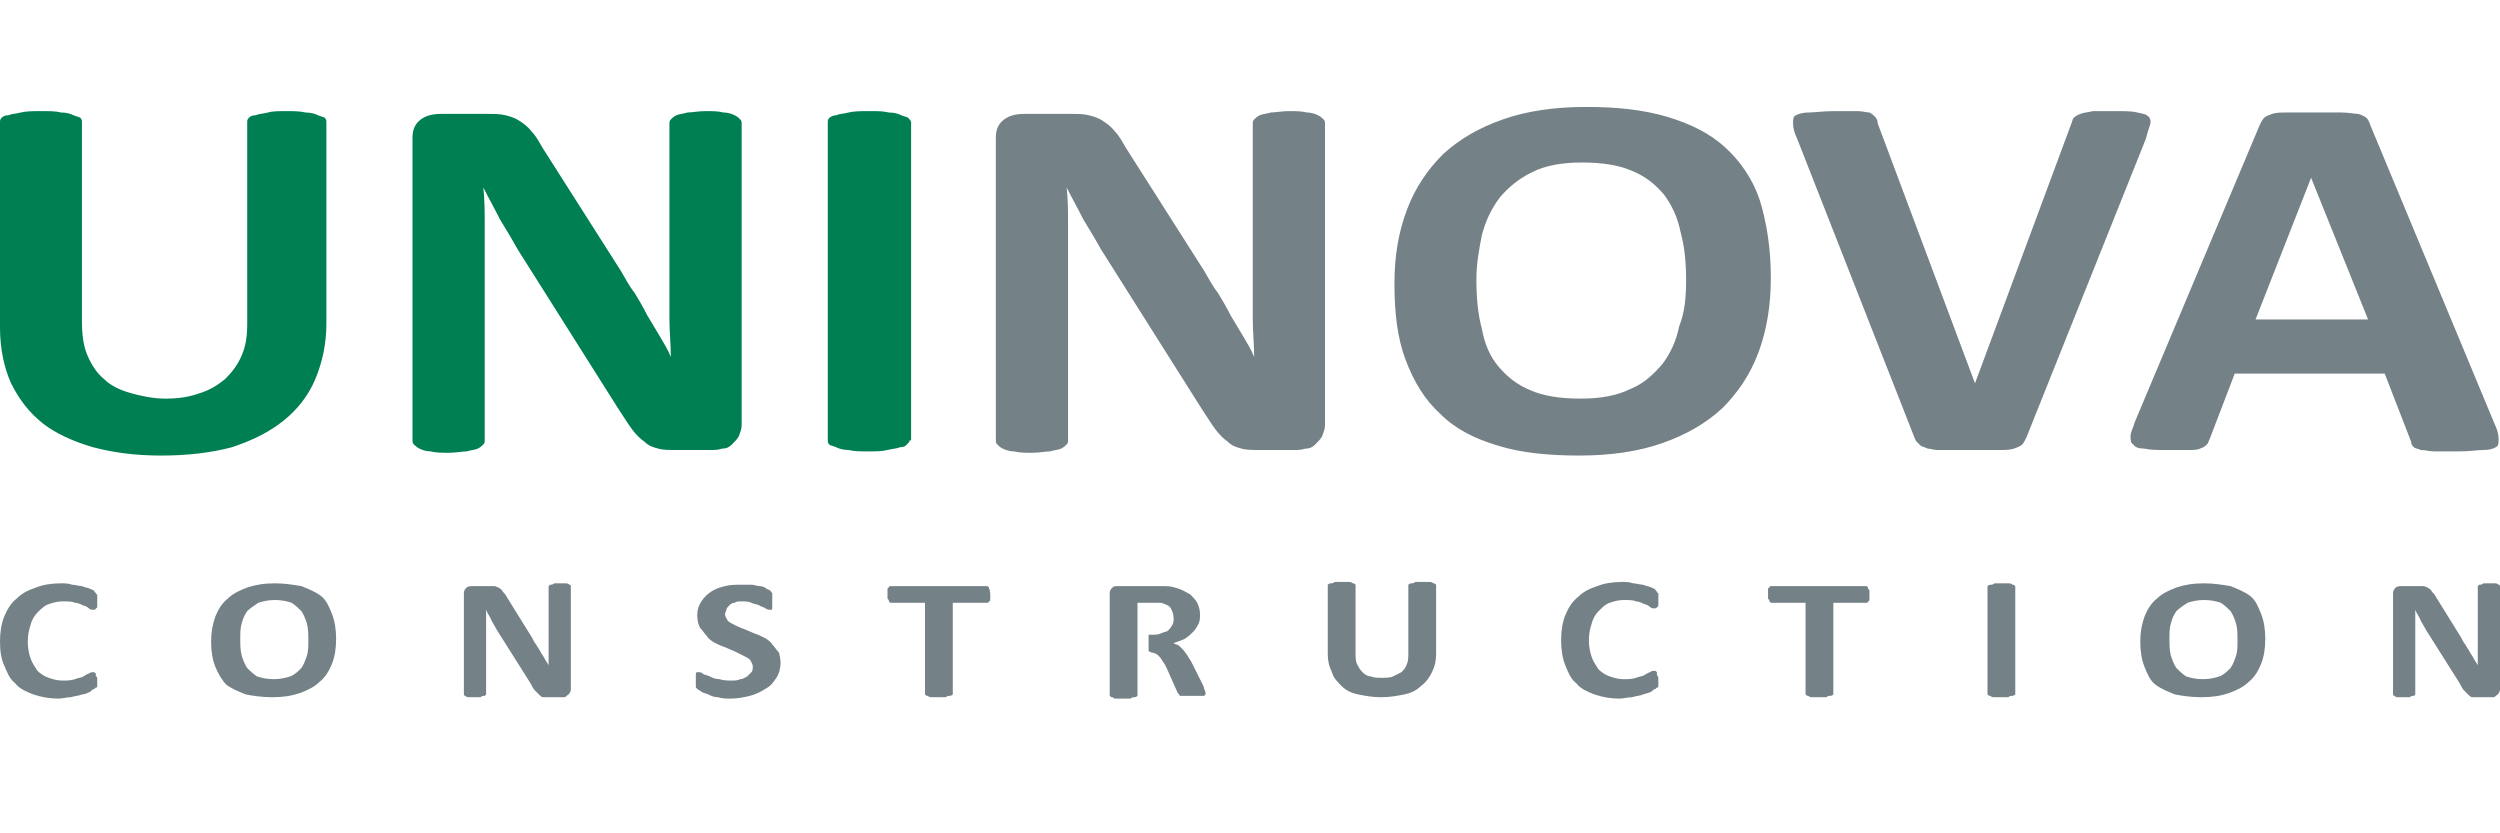
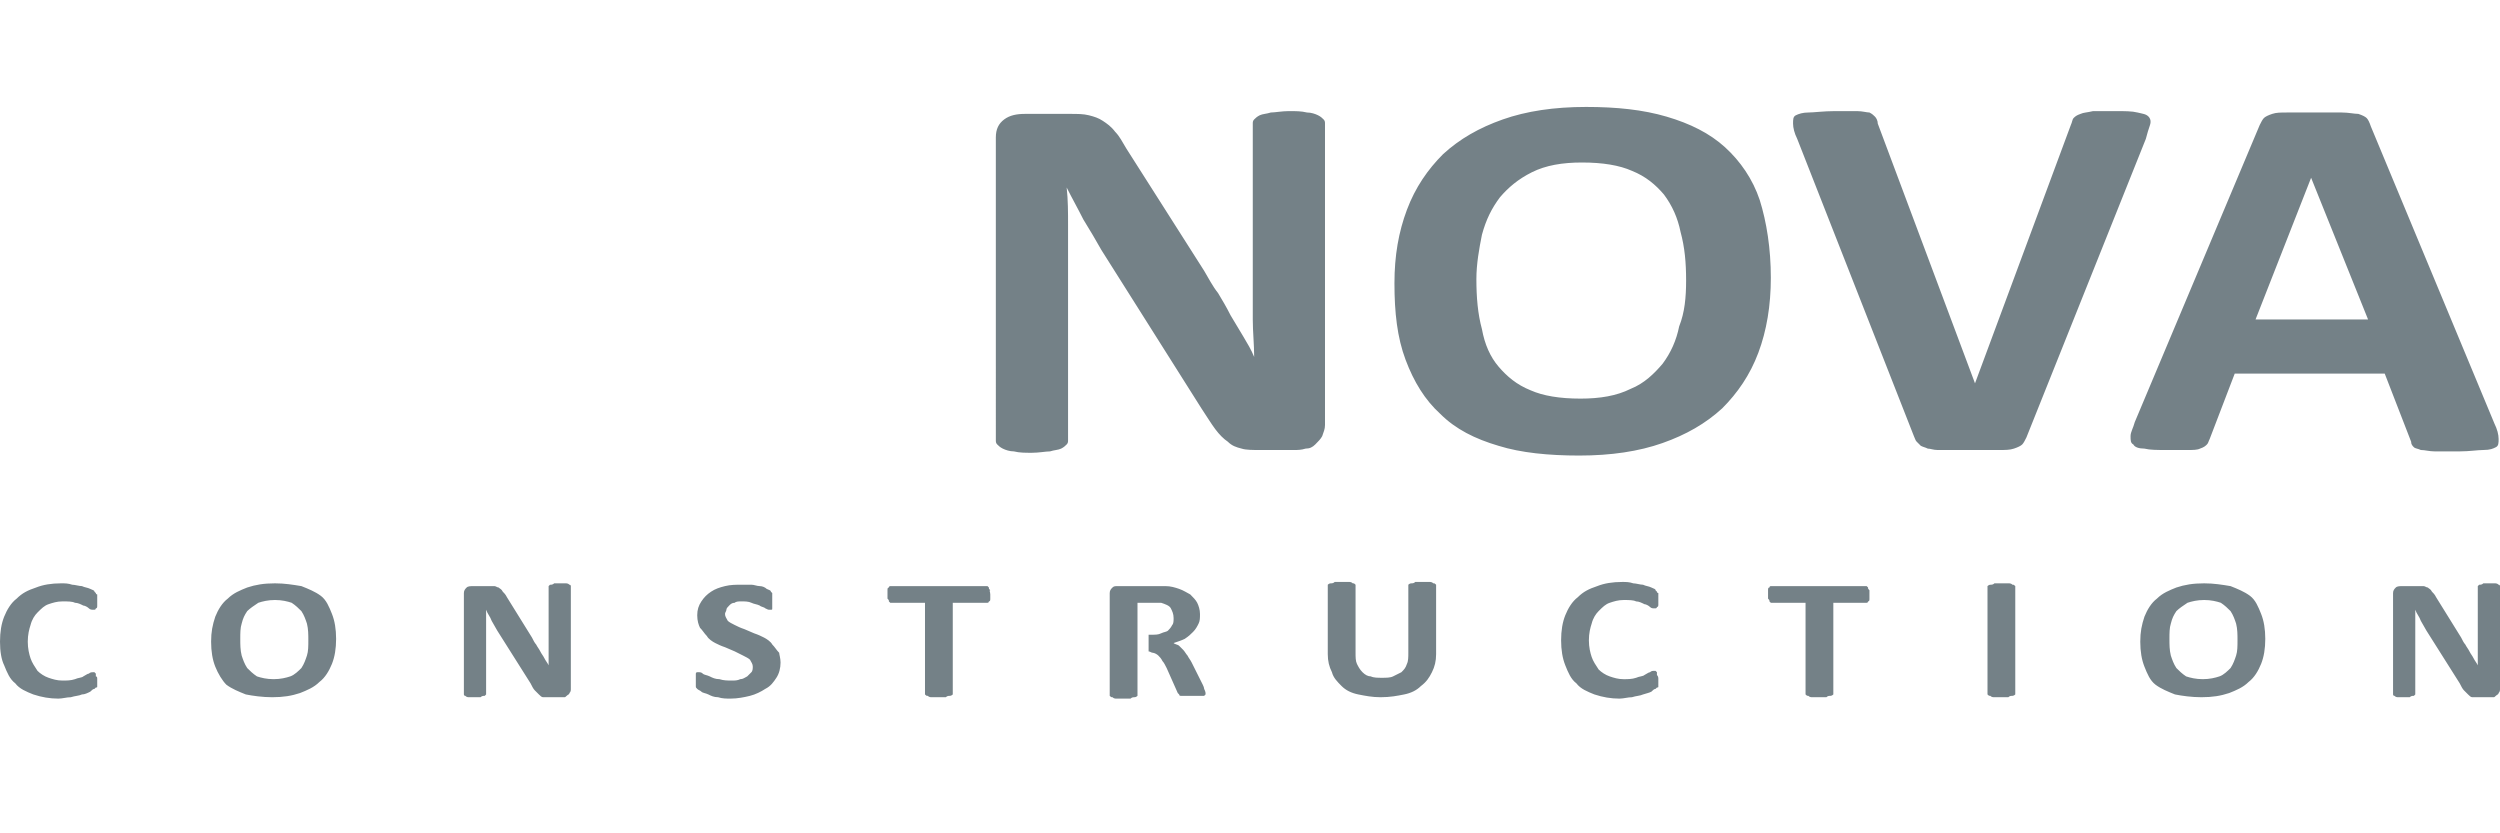
<svg xmlns="http://www.w3.org/2000/svg" version="1.1" id="Слой_2_1_" x="0px" y="0px" viewBox="0 0 180 60" style="enable-background:new 0 0 180 60;" xml:space="preserve">
  <style type="text/css">
	.st0{fill:#007F52;}
	.st1{fill:#748187;}
</style>
  <g id="_2417597971312">
    <g>
-       <path class="st0" d="M65.5,31.7c0,0.1-0.1,0.2-0.2,0.3c-0.1,0.1-0.2,0.2-0.5,0.2c-0.2,0.1-0.5,0.1-0.9,0.2s-0.8,0.1-1.4,0.1    c-0.6,0-1,0-1.4-0.1c-0.4,0-0.7-0.1-0.9-0.2c-0.2-0.1-0.4-0.1-0.5-0.2c-0.1-0.1-0.1-0.2-0.1-0.3V8.8c0-0.1,0-0.2,0.1-0.3    c0.1-0.1,0.3-0.2,0.5-0.2c0.2-0.1,0.5-0.1,0.9-0.2C61.5,8,62,8,62.6,8c0.6,0,1,0,1.4,0.1c0.4,0,0.7,0.1,0.9,0.2    c0.2,0.1,0.4,0.1,0.5,0.2c0.1,0.1,0.2,0.2,0.2,0.3V31.7L65.5,31.7z M53.4,30.6c0,0.3-0.1,0.5-0.2,0.8c-0.1,0.2-0.3,0.4-0.5,0.6    c-0.2,0.2-0.4,0.3-0.7,0.3c-0.3,0.1-0.6,0.1-0.8,0.1h-2.5c-0.5,0-1,0-1.3-0.1c-0.4-0.1-0.7-0.2-1-0.5c-0.3-0.2-0.6-0.5-0.9-0.9    c-0.3-0.4-0.6-0.9-1-1.5L37.3,18c-0.4-0.7-0.8-1.4-1.3-2.2c-0.4-0.8-0.8-1.5-1.2-2.3h0c0.1,0.9,0.1,1.8,0.1,2.7c0,0.9,0,1.8,0,2.8    v12.7c0,0.1,0,0.2-0.1,0.3c-0.1,0.1-0.2,0.2-0.4,0.3c-0.2,0.1-0.5,0.1-0.8,0.2c-0.3,0-0.8,0.1-1.3,0.1c-0.5,0-0.9,0-1.3-0.1    c-0.3,0-0.6-0.1-0.8-0.2c-0.2-0.1-0.3-0.2-0.4-0.3c-0.1-0.1-0.1-0.2-0.1-0.3V9.9c0-0.6,0.2-1,0.6-1.3c0.4-0.3,0.9-0.4,1.5-0.4H35    c0.6,0,1,0,1.4,0.1c0.4,0.1,0.7,0.2,1,0.4c0.3,0.2,0.6,0.4,0.9,0.8c0.3,0.3,0.5,0.7,0.8,1.2l5.6,8.8c0.3,0.5,0.6,1.1,1,1.6    c0.3,0.5,0.6,1,0.9,1.6c0.3,0.5,0.6,1,0.9,1.5c0.3,0.5,0.6,1,0.8,1.5h0c0-0.9-0.1-1.8-0.1-2.7c0-0.9,0-1.9,0-2.7V8.9    c0-0.1,0-0.2,0.1-0.3c0.1-0.1,0.2-0.2,0.4-0.3c0.2-0.1,0.5-0.1,0.8-0.2c0.3,0,0.8-0.1,1.3-0.1c0.5,0,0.9,0,1.3,0.1    c0.3,0,0.6,0.1,0.8,0.2c0.2,0.1,0.3,0.2,0.4,0.3c0.1,0.1,0.1,0.2,0.1,0.3L53.4,30.6L53.4,30.6z M23.5,23.3c0,1.5-0.3,2.8-0.8,4    c-0.5,1.2-1.3,2.2-2.3,3c-1,0.8-2.2,1.4-3.7,1.9c-1.5,0.4-3.2,0.6-5.1,0.6c-1.8,0-3.4-0.2-4.9-0.6c-1.4-0.4-2.7-1-3.6-1.7    c-1-0.8-1.7-1.7-2.3-2.9c-0.5-1.1-0.8-2.5-0.8-4V8.8c0-0.1,0-0.2,0.1-0.3c0.1-0.1,0.2-0.2,0.5-0.2c0.2-0.1,0.5-0.1,0.9-0.2    C1.9,8,2.4,8,3,8c0.6,0,1,0,1.4,0.1c0.4,0,0.7,0.1,0.9,0.2c0.2,0.1,0.4,0.1,0.5,0.2c0.1,0.1,0.1,0.2,0.1,0.3v14.3    c0,1,0.1,1.8,0.4,2.5c0.3,0.7,0.7,1.3,1.2,1.7c0.5,0.5,1.2,0.8,1.9,1c0.7,0.2,1.6,0.4,2.5,0.4c0.9,0,1.7-0.1,2.5-0.4    c0.7-0.2,1.3-0.6,1.8-1c0.5-0.5,0.9-1,1.2-1.7c0.3-0.7,0.4-1.4,0.4-2.3V8.8c0-0.1,0-0.2,0.1-0.3c0.1-0.1,0.2-0.2,0.5-0.2    c0.2-0.1,0.5-0.1,0.9-0.2C19.6,8,20.1,8,20.6,8s1,0,1.4,0.1c0.4,0,0.7,0.1,0.9,0.2c0.2,0.1,0.4,0.1,0.5,0.2    c0.1,0.1,0.1,0.2,0.1,0.3V23.3L23.5,23.3z" />
      <path class="st1" d="M95.4,30.6c0,0.3-0.1,0.5-0.2,0.8c-0.1,0.2-0.3,0.4-0.5,0.6c-0.2,0.2-0.4,0.3-0.7,0.3    c-0.3,0.1-0.6,0.1-0.8,0.1h-2.5c-0.5,0-1,0-1.3-0.1c-0.4-0.1-0.7-0.2-1-0.5c-0.3-0.2-0.6-0.5-0.9-0.9c-0.3-0.4-0.6-0.9-1-1.5    L79.3,18c-0.4-0.7-0.8-1.4-1.3-2.2c-0.4-0.8-0.8-1.5-1.2-2.3h0c0.1,0.9,0.1,1.8,0.1,2.7c0,0.9,0,1.8,0,2.8v12.7    c0,0.1,0,0.2-0.1,0.3c-0.1,0.1-0.2,0.2-0.4,0.3c-0.2,0.1-0.5,0.1-0.8,0.2c-0.3,0-0.8,0.1-1.3,0.1c-0.5,0-0.9,0-1.3-0.1    c-0.3,0-0.6-0.1-0.8-0.2c-0.2-0.1-0.3-0.2-0.4-0.3c-0.1-0.1-0.1-0.2-0.1-0.3V9.9c0-0.6,0.2-1,0.6-1.3c0.4-0.3,0.9-0.4,1.5-0.4H77    c0.6,0,1,0,1.4,0.1c0.4,0.1,0.7,0.2,1,0.4c0.3,0.2,0.6,0.4,0.9,0.8c0.3,0.3,0.5,0.7,0.8,1.2l5.6,8.8c0.3,0.5,0.6,1.1,1,1.6    c0.3,0.5,0.6,1,0.9,1.6c0.3,0.5,0.6,1,0.9,1.5c0.3,0.5,0.6,1,0.8,1.5h0c0-0.9-0.1-1.8-0.1-2.7c0-0.9,0-1.9,0-2.7V8.9    c0-0.1,0-0.2,0.1-0.3c0.1-0.1,0.2-0.2,0.4-0.3c0.2-0.1,0.5-0.1,0.8-0.2c0.3,0,0.8-0.1,1.3-0.1c0.5,0,0.9,0,1.3,0.1    c0.3,0,0.6,0.1,0.8,0.2c0.2,0.1,0.3,0.2,0.4,0.3c0.1,0.1,0.1,0.2,0.1,0.3V30.6L95.4,30.6z M127.5,20c0,2-0.3,3.8-0.9,5.4    c-0.6,1.6-1.5,2.9-2.6,4c-1.2,1.1-2.6,1.9-4.3,2.5c-1.7,0.6-3.7,0.9-6,0.9c-2.2,0-4.2-0.2-5.8-0.7c-1.7-0.5-3.1-1.2-4.2-2.3    c-1.1-1-1.9-2.3-2.5-3.9c-0.6-1.6-0.8-3.4-0.8-5.5c0-2,0.3-3.7,0.9-5.3c0.6-1.6,1.5-2.9,2.6-4c1.2-1.1,2.6-1.9,4.3-2.5    c1.7-0.6,3.7-0.9,6-0.9c2.2,0,4.1,0.2,5.8,0.7c1.7,0.5,3.1,1.2,4.2,2.2c1.1,1,2,2.3,2.5,3.8C127.2,16,127.5,17.9,127.5,20z     M121.4,20.2c0-1.3-0.1-2.4-0.4-3.5c-0.2-1-0.6-1.9-1.2-2.7c-0.6-0.7-1.3-1.3-2.3-1.7c-0.9-0.4-2.1-0.6-3.6-0.6    c-1.4,0-2.6,0.2-3.6,0.7c-1,0.5-1.7,1.1-2.3,1.8c-0.6,0.8-1,1.6-1.3,2.7c-0.2,1-0.4,2.1-0.4,3.2c0,1.3,0.1,2.5,0.4,3.6    c0.2,1.1,0.6,2,1.2,2.7c0.6,0.7,1.3,1.3,2.3,1.7c0.9,0.4,2.1,0.6,3.6,0.6c1.4,0,2.6-0.2,3.6-0.7c1-0.4,1.7-1.1,2.3-1.8    c0.6-0.8,1-1.7,1.2-2.7C121.3,22.5,121.4,21.4,121.4,20.2L121.4,20.2z M145.9,31.5c-0.1,0.2-0.2,0.4-0.3,0.5    c-0.1,0.1-0.3,0.2-0.6,0.3c-0.3,0.1-0.6,0.1-1.1,0.1c-0.5,0-1.1,0-1.8,0c-0.6,0-1.1,0-1.5,0c-0.4,0-0.8,0-1.1,0s-0.5-0.1-0.7-0.1    c-0.2-0.1-0.3-0.1-0.5-0.2c-0.1-0.1-0.2-0.2-0.3-0.3c-0.1-0.1-0.1-0.2-0.2-0.4L129.4,10c-0.2-0.4-0.3-0.8-0.3-1.1    c0-0.3,0-0.5,0.2-0.6c0.2-0.1,0.5-0.2,0.9-0.2c0.4,0,1.1-0.1,1.9-0.1c0.7,0,1.2,0,1.6,0c0.4,0,0.7,0.1,0.9,0.1    c0.2,0.1,0.3,0.2,0.4,0.3c0.1,0.1,0.2,0.3,0.2,0.5l7,18.7h0L149.1,9c0.1-0.2,0.1-0.4,0.2-0.5c0.1-0.1,0.2-0.2,0.5-0.3    c0.2-0.1,0.5-0.1,0.9-0.2c0.4,0,0.9,0,1.6,0c0.7,0,1.2,0,1.6,0.1s0.6,0.1,0.8,0.3c0.1,0.1,0.2,0.3,0.1,0.6c-0.1,0.3-0.2,0.6-0.3,1    L145.9,31.5L145.9,31.5z M179.6,30.5c0.2,0.4,0.3,0.8,0.3,1.1c0,0.3,0,0.5-0.2,0.6c-0.2,0.1-0.4,0.2-0.9,0.2c-0.4,0-1,0.1-1.7,0.1    c-0.7,0-1.3,0-1.8,0c-0.4,0-0.7-0.1-1-0.1c-0.2-0.1-0.4-0.1-0.5-0.2c-0.1-0.1-0.2-0.2-0.2-0.4l-1.9-4.9h-10.8l-1.8,4.7    c-0.1,0.2-0.1,0.3-0.2,0.4c-0.1,0.1-0.2,0.2-0.5,0.3c-0.2,0.1-0.5,0.1-0.9,0.1c-0.4,0-0.9,0-1.5,0c-0.7,0-1.2,0-1.6-0.1    c-0.4,0-0.7-0.1-0.8-0.3c-0.2-0.1-0.2-0.3-0.2-0.6c0-0.3,0.2-0.6,0.3-1L162.7,9c0.1-0.2,0.2-0.4,0.3-0.5c0.1-0.1,0.3-0.2,0.6-0.3    c0.3-0.1,0.6-0.1,1.1-0.1c0.5,0,1.1,0,1.8,0c0.9,0,1.6,0,2.1,0c0.5,0,0.9,0.1,1.2,0.1c0.3,0.1,0.5,0.2,0.6,0.3    c0.1,0.1,0.2,0.3,0.3,0.6L179.6,30.5L179.6,30.5z M166.4,12.8L166.4,12.8L162.4,23h8.1L166.4,12.8z" />
    </g>
    <path class="st1" d="M180,49.6c0,0.1,0,0.2-0.1,0.3c0,0.1-0.1,0.1-0.2,0.2c-0.1,0.1-0.1,0.1-0.2,0.1c-0.1,0-0.2,0-0.3,0h-0.8   c-0.2,0-0.3,0-0.4,0c-0.1,0-0.2-0.1-0.3-0.2c-0.1-0.1-0.2-0.2-0.3-0.3c-0.1-0.1-0.2-0.3-0.3-0.5l-2.4-3.8c-0.1-0.2-0.3-0.5-0.4-0.7   c-0.1-0.3-0.3-0.5-0.4-0.8h0c0,0.3,0,0.6,0,0.9c0,0.3,0,0.6,0,0.9v4.2c0,0,0,0.1,0,0.1c0,0-0.1,0.1-0.1,0.1c-0.1,0-0.2,0-0.3,0.1   c-0.1,0-0.3,0-0.4,0c-0.2,0-0.3,0-0.4,0c-0.1,0-0.2,0-0.3-0.1c-0.1,0-0.1-0.1-0.1-0.1c0,0,0-0.1,0-0.1v-7.2c0-0.2,0.1-0.3,0.2-0.4   c0.1-0.1,0.3-0.1,0.5-0.1h1c0.2,0,0.3,0,0.5,0c0.1,0,0.2,0.1,0.3,0.1c0.1,0.1,0.2,0.1,0.3,0.3c0.1,0.1,0.2,0.2,0.3,0.4l1.8,2.9   c0.1,0.2,0.2,0.4,0.3,0.5c0.1,0.2,0.2,0.3,0.3,0.5c0.1,0.2,0.2,0.3,0.3,0.5c0.1,0.2,0.2,0.3,0.3,0.5h0c0-0.3,0-0.6,0-0.9   c0-0.3,0-0.6,0-0.9v-3.8c0,0,0-0.1,0-0.1c0,0,0.1-0.1,0.1-0.1c0.1,0,0.2,0,0.3-0.1c0.1,0,0.3,0,0.4,0c0.2,0,0.3,0,0.4,0   c0.1,0,0.2,0,0.3,0.1c0.1,0,0.1,0.1,0.1,0.1c0,0,0,0.1,0,0.1L180,49.6L180,49.6z M161.1,46.1c0-0.4,0-0.8-0.1-1.2   c-0.1-0.3-0.2-0.6-0.4-0.9c-0.2-0.2-0.4-0.4-0.7-0.6c-0.3-0.1-0.7-0.2-1.2-0.2c-0.5,0-0.9,0.1-1.2,0.2c-0.3,0.2-0.6,0.4-0.8,0.6   c-0.2,0.3-0.3,0.5-0.4,0.9c-0.1,0.3-0.1,0.7-0.1,1.1c0,0.4,0,0.8,0.1,1.2c0.1,0.3,0.2,0.6,0.4,0.9c0.2,0.2,0.4,0.4,0.7,0.6   c0.3,0.1,0.7,0.2,1.2,0.2c0.5,0,0.9-0.1,1.2-0.2c0.3-0.1,0.6-0.4,0.8-0.6c0.2-0.3,0.3-0.6,0.4-0.9   C161.1,46.9,161.1,46.5,161.1,46.1L161.1,46.1z M163.1,46c0,0.7-0.1,1.3-0.3,1.8c-0.2,0.5-0.5,1-0.9,1.3c-0.4,0.4-0.9,0.6-1.4,0.8   c-0.6,0.2-1.2,0.3-2,0.3c-0.7,0-1.4-0.1-1.9-0.2c-0.5-0.2-1-0.4-1.4-0.7c-0.4-0.3-0.6-0.8-0.8-1.3c-0.2-0.5-0.3-1.1-0.3-1.8   c0-0.7,0.1-1.2,0.3-1.8c0.2-0.5,0.5-1,0.9-1.3c0.4-0.4,0.9-0.6,1.4-0.8c0.6-0.2,1.2-0.3,2-0.3c0.7,0,1.3,0.1,1.9,0.2   c0.5,0.2,1,0.4,1.4,0.7c0.4,0.3,0.6,0.8,0.8,1.3C163,44.7,163.1,45.3,163.1,46L163.1,46z M145.1,49.9c0,0,0,0.1,0,0.1   c0,0-0.1,0.1-0.2,0.1c-0.1,0-0.2,0-0.3,0.1c-0.1,0-0.3,0-0.5,0c-0.2,0-0.3,0-0.5,0c-0.1,0-0.2,0-0.3-0.1c-0.1,0-0.1,0-0.2-0.1   c0,0,0-0.1,0-0.1v-7.6c0,0,0-0.1,0-0.1c0,0,0.1-0.1,0.2-0.1c0.1,0,0.2,0,0.3-0.1c0.1,0,0.3,0,0.5,0c0.2,0,0.3,0,0.5,0   c0.1,0,0.2,0,0.3,0.1c0.1,0,0.1,0,0.2,0.1c0,0,0,0.1,0,0.1V49.9z M134.6,42.8c0,0.1,0,0.2,0,0.3c0,0.1,0,0.2-0.1,0.2   c0,0.1-0.1,0.1-0.1,0.1c0,0-0.1,0-0.1,0H132v6.5c0,0,0,0.1,0,0.1c0,0-0.1,0.1-0.2,0.1c-0.1,0-0.2,0-0.3,0.1c-0.1,0-0.3,0-0.5,0   c-0.2,0-0.3,0-0.5,0c-0.1,0-0.2,0-0.3-0.1c-0.1,0-0.1,0-0.2-0.1c0,0,0-0.1,0-0.1v-6.5h-2.4c0,0-0.1,0-0.1,0c0,0-0.1-0.1-0.1-0.1   c0-0.1,0-0.1-0.1-0.2c0-0.1,0-0.2,0-0.3c0-0.1,0-0.2,0-0.3c0-0.1,0-0.2,0.1-0.2c0-0.1,0.1-0.1,0.1-0.1c0,0,0.1,0,0.1,0h6.7   c0,0,0.1,0,0.1,0c0,0,0.1,0.1,0.1,0.1c0,0.1,0,0.1,0.1,0.2C134.6,42.5,134.6,42.6,134.6,42.8z M119.4,48.9c0,0.1,0,0.2,0,0.3   c0,0.1,0,0.1,0,0.2c0,0.1,0,0.1-0.1,0.1c0,0-0.1,0.1-0.1,0.1c-0.1,0-0.2,0.1-0.3,0.2c-0.2,0.1-0.3,0.1-0.6,0.2   c-0.2,0.1-0.5,0.1-0.8,0.2c-0.3,0-0.6,0.1-0.9,0.1c-0.6,0-1.2-0.1-1.8-0.3c-0.5-0.2-1-0.4-1.3-0.8c-0.4-0.3-0.6-0.8-0.8-1.3   c-0.2-0.5-0.3-1.1-0.3-1.8c0-0.7,0.1-1.3,0.3-1.8c0.2-0.5,0.5-1,0.9-1.3c0.4-0.4,0.8-0.6,1.4-0.8c0.5-0.2,1.1-0.3,1.8-0.3   c0.3,0,0.5,0,0.8,0.1c0.2,0,0.5,0.1,0.7,0.1c0.2,0.1,0.4,0.1,0.6,0.2c0.2,0.1,0.3,0.1,0.3,0.2c0.1,0.1,0.1,0.1,0.1,0.1   c0,0,0,0.1,0.1,0.1c0,0.1,0,0.1,0,0.2c0,0.1,0,0.2,0,0.3c0,0.1,0,0.2,0,0.3c0,0.1,0,0.2-0.1,0.2c0,0.1-0.1,0.1-0.1,0.1   c0,0-0.1,0-0.1,0c-0.1,0-0.2,0-0.3-0.1c-0.1-0.1-0.3-0.2-0.4-0.2c-0.2-0.1-0.4-0.2-0.6-0.2c-0.2-0.1-0.5-0.1-0.9-0.1   c-0.4,0-0.7,0.1-1,0.2c-0.3,0.1-0.5,0.3-0.8,0.6c-0.2,0.2-0.4,0.5-0.5,0.9c-0.1,0.3-0.2,0.7-0.2,1.2c0,0.5,0.1,0.9,0.2,1.2   c0.1,0.3,0.3,0.6,0.5,0.9c0.2,0.2,0.5,0.4,0.8,0.5c0.3,0.1,0.6,0.2,1,0.2c0.3,0,0.6,0,0.9-0.1c0.2-0.1,0.5-0.1,0.6-0.2   c0.2-0.1,0.3-0.2,0.4-0.2c0.1-0.1,0.2-0.1,0.3-0.1c0,0,0.1,0,0.1,0c0,0,0.1,0.1,0.1,0.1c0,0.1,0,0.1,0,0.2   C119.4,48.7,119.4,48.8,119.4,48.9L119.4,48.9z M103.4,47.1c0,0.5-0.1,0.9-0.3,1.3c-0.2,0.4-0.4,0.7-0.8,1   c-0.3,0.3-0.7,0.5-1.2,0.6c-0.5,0.1-1,0.2-1.7,0.2c-0.6,0-1.1-0.1-1.6-0.2c-0.5-0.1-0.9-0.3-1.2-0.6c-0.3-0.3-0.6-0.6-0.7-1   c-0.2-0.4-0.3-0.8-0.3-1.3v-4.9c0,0,0-0.1,0-0.1c0,0,0.1-0.1,0.2-0.1c0.1,0,0.2,0,0.3-0.1c0.1,0,0.3,0,0.5,0c0.2,0,0.3,0,0.5,0   c0.1,0,0.2,0,0.3,0.1c0.1,0,0.1,0,0.2,0.1c0,0,0,0.1,0,0.1v4.8c0,0.3,0,0.6,0.1,0.8c0.1,0.2,0.2,0.4,0.4,0.6   c0.2,0.2,0.4,0.3,0.6,0.3c0.2,0.1,0.5,0.1,0.8,0.1c0.3,0,0.6,0,0.8-0.1c0.2-0.1,0.4-0.2,0.6-0.3c0.2-0.2,0.3-0.3,0.4-0.6   c0.1-0.2,0.1-0.5,0.1-0.8v-4.8c0,0,0-0.1,0-0.1c0,0,0.1-0.1,0.2-0.1c0.1,0,0.2,0,0.3-0.1c0.1,0,0.3,0,0.5,0c0.2,0,0.3,0,0.5,0   c0.1,0,0.2,0,0.3,0.1c0.1,0,0.1,0,0.2,0.1c0,0,0,0.1,0,0.1L103.4,47.1L103.4,47.1z M86.8,49.9c0,0,0,0.1,0,0.1c0,0-0.1,0.1-0.1,0.1   c-0.1,0-0.2,0-0.3,0c-0.1,0-0.3,0-0.6,0c-0.2,0-0.4,0-0.5,0c-0.1,0-0.2,0-0.3,0c-0.1,0-0.1-0.1-0.1-0.1c0,0-0.1-0.1-0.1-0.1   l-0.8-1.8c-0.1-0.2-0.2-0.4-0.3-0.5c-0.1-0.2-0.2-0.3-0.3-0.4c-0.1-0.1-0.3-0.2-0.4-0.2c-0.1,0-0.2-0.1-0.3-0.1v-1.2h0.2   c0.3,0,0.5,0,0.7-0.1c0.2-0.1,0.4-0.1,0.5-0.2c0.1-0.1,0.2-0.2,0.3-0.4c0.1-0.1,0.1-0.3,0.1-0.5c0-0.3-0.1-0.5-0.2-0.7   c-0.1-0.2-0.4-0.3-0.7-0.4c-0.1,0-0.2,0-0.3,0c-0.1,0-0.3,0-0.5,0h-0.9v1.8v0.5v1.2v0.6v2.5c0,0,0,0.1,0,0.1c0,0-0.1,0.1-0.2,0.1   c-0.1,0-0.2,0-0.3,0.1c-0.1,0-0.3,0-0.5,0c-0.2,0-0.3,0-0.5,0c-0.1,0-0.2,0-0.3-0.1c-0.1,0-0.1,0-0.2-0.1c0,0,0-0.1,0-0.1v-7.3   c0-0.2,0.1-0.3,0.2-0.4c0.1-0.1,0.2-0.1,0.4-0.1h2.4c0.2,0,0.5,0,0.6,0c0.2,0,0.3,0,0.4,0c0.4,0,0.7,0.1,1,0.2   c0.3,0.1,0.6,0.3,0.8,0.4c0.2,0.2,0.4,0.4,0.5,0.6c0.1,0.2,0.2,0.5,0.2,0.8c0,0.3,0,0.5-0.1,0.7c-0.1,0.2-0.2,0.4-0.4,0.6   c-0.2,0.2-0.3,0.3-0.6,0.5c-0.2,0.1-0.5,0.2-0.8,0.3c0.1,0.1,0.3,0.1,0.4,0.2c0.1,0.1,0.2,0.2,0.3,0.3c0.1,0.1,0.2,0.3,0.3,0.4   c0.1,0.2,0.2,0.3,0.3,0.5l0.8,1.6c0.1,0.2,0.1,0.3,0.1,0.3C86.8,49.8,86.8,49.9,86.8,49.9L86.8,49.9z M71.3,42.8c0,0.1,0,0.2,0,0.3   c0,0.1,0,0.2-0.1,0.2c0,0.1-0.1,0.1-0.1,0.1c0,0-0.1,0-0.1,0h-2.4v6.5c0,0,0,0.1,0,0.1c0,0-0.1,0.1-0.2,0.1c-0.1,0-0.2,0-0.3,0.1   c-0.1,0-0.3,0-0.5,0c-0.2,0-0.3,0-0.5,0c-0.1,0-0.2,0-0.3-0.1c-0.1,0-0.1,0-0.2-0.1c0,0,0-0.1,0-0.1v-6.5h-2.4c0,0-0.1,0-0.1,0   c0,0-0.1-0.1-0.1-0.1c0-0.1,0-0.1-0.1-0.2c0-0.1,0-0.2,0-0.3c0-0.1,0-0.2,0-0.3c0-0.1,0-0.2,0.1-0.2c0-0.1,0.1-0.1,0.1-0.1   c0,0,0.1,0,0.1,0H71c0,0,0.1,0,0.1,0c0,0,0.1,0.1,0.1,0.1c0,0.1,0,0.1,0.1,0.2C71.2,42.5,71.3,42.6,71.3,42.8z M56.2,47.7   c0,0.4-0.1,0.8-0.3,1.1c-0.2,0.3-0.4,0.6-0.8,0.8c-0.3,0.2-0.7,0.4-1.1,0.5c-0.4,0.1-0.9,0.2-1.4,0.2c-0.3,0-0.6,0-0.9-0.1   c-0.3,0-0.5-0.1-0.7-0.2c-0.2-0.1-0.4-0.1-0.5-0.2c-0.1-0.1-0.2-0.1-0.3-0.2c-0.1-0.1-0.1-0.1-0.1-0.2c0-0.1,0-0.2,0-0.4   c0-0.1,0-0.2,0-0.3c0-0.1,0-0.2,0-0.2c0-0.1,0.1-0.1,0.1-0.1c0,0,0.1,0,0.1,0c0.1,0,0.2,0,0.3,0.1c0.1,0.1,0.3,0.1,0.5,0.2   c0.2,0.1,0.4,0.2,0.7,0.2c0.3,0.1,0.6,0.1,0.9,0.1c0.2,0,0.4,0,0.6-0.1c0.2,0,0.3-0.1,0.5-0.2c0.1-0.1,0.2-0.2,0.3-0.3   c0.1-0.1,0.1-0.3,0.1-0.4c0-0.2-0.1-0.3-0.2-0.5c-0.1-0.1-0.3-0.2-0.5-0.3c-0.2-0.1-0.4-0.2-0.6-0.3c-0.2-0.1-0.5-0.2-0.7-0.3   c-0.3-0.1-0.5-0.2-0.7-0.3c-0.2-0.1-0.5-0.3-0.6-0.5c-0.2-0.2-0.3-0.4-0.5-0.6c-0.1-0.2-0.2-0.5-0.2-0.9c0-0.4,0.1-0.7,0.3-1   c0.2-0.3,0.4-0.5,0.7-0.7c0.3-0.2,0.6-0.3,1-0.4c0.4-0.1,0.8-0.1,1.2-0.1c0.2,0,0.4,0,0.7,0c0.2,0,0.4,0.1,0.6,0.1   c0.2,0,0.4,0.1,0.5,0.2c0.2,0.1,0.3,0.1,0.3,0.2c0,0,0.1,0.1,0.1,0.1c0,0,0,0.1,0,0.1c0,0,0,0.1,0,0.2c0,0.1,0,0.2,0,0.3   c0,0.1,0,0.2,0,0.3c0,0.1,0,0.2,0,0.2c0,0.1,0,0.1-0.1,0.1c0,0-0.1,0-0.1,0c-0.1,0-0.1,0-0.3-0.1c-0.1-0.1-0.3-0.1-0.4-0.2   c-0.2-0.1-0.4-0.1-0.6-0.2c-0.2-0.1-0.5-0.1-0.7-0.1c-0.2,0-0.4,0-0.5,0.1c-0.2,0-0.3,0.1-0.4,0.2c-0.1,0.1-0.2,0.2-0.2,0.3   c0,0.1-0.1,0.2-0.1,0.3c0,0.2,0.1,0.3,0.2,0.5c0.1,0.1,0.3,0.2,0.5,0.3c0.2,0.1,0.4,0.2,0.7,0.3c0.2,0.1,0.5,0.2,0.7,0.3   c0.3,0.1,0.5,0.2,0.7,0.3c0.2,0.1,0.5,0.3,0.6,0.5c0.2,0.2,0.3,0.4,0.5,0.6C56.1,47.1,56.2,47.4,56.2,47.7z M41.1,49.6   c0,0.1,0,0.2-0.1,0.3c0,0.1-0.1,0.1-0.2,0.2c-0.1,0.1-0.1,0.1-0.2,0.1c-0.1,0-0.2,0-0.3,0h-0.8c-0.2,0-0.3,0-0.4,0   c-0.1,0-0.2-0.1-0.3-0.2c-0.1-0.1-0.2-0.2-0.3-0.3c-0.1-0.1-0.2-0.3-0.3-0.5l-2.4-3.8c-0.1-0.2-0.3-0.5-0.4-0.7   c-0.1-0.3-0.3-0.5-0.4-0.8h0c0,0.3,0,0.6,0,0.9c0,0.3,0,0.6,0,0.9v4.2c0,0,0,0.1,0,0.1c0,0-0.1,0.1-0.1,0.1c-0.1,0-0.2,0-0.3,0.1   c-0.1,0-0.3,0-0.4,0c-0.2,0-0.3,0-0.4,0c-0.1,0-0.2,0-0.3-0.1c-0.1,0-0.1-0.1-0.1-0.1c0,0,0-0.1,0-0.1v-7.2c0-0.2,0.1-0.3,0.2-0.4   c0.1-0.1,0.3-0.1,0.5-0.1h1c0.2,0,0.3,0,0.5,0c0.1,0,0.2,0.1,0.3,0.1c0.1,0.1,0.2,0.1,0.3,0.3c0.1,0.1,0.2,0.2,0.3,0.4l1.8,2.9   c0.1,0.2,0.2,0.4,0.3,0.5c0.1,0.2,0.2,0.3,0.3,0.5c0.1,0.2,0.2,0.3,0.3,0.5c0.1,0.2,0.2,0.3,0.3,0.5h0c0-0.3,0-0.6,0-0.9   c0-0.3,0-0.6,0-0.9v-3.8c0,0,0-0.1,0-0.1c0,0,0.1-0.1,0.1-0.1c0.1,0,0.2,0,0.3-0.1c0.1,0,0.3,0,0.4,0c0.2,0,0.3,0,0.4,0   c0.1,0,0.2,0,0.3,0.1c0.1,0,0.1,0.1,0.1,0.1c0,0,0,0.1,0,0.1L41.1,49.6L41.1,49.6z M22.2,46.1c0-0.4,0-0.8-0.1-1.2   c-0.1-0.3-0.2-0.6-0.4-0.9c-0.2-0.2-0.4-0.4-0.7-0.6c-0.3-0.1-0.7-0.2-1.2-0.2c-0.5,0-0.9,0.1-1.2,0.2c-0.3,0.2-0.6,0.4-0.8,0.6   c-0.2,0.3-0.3,0.5-0.4,0.9c-0.1,0.3-0.1,0.7-0.1,1.1c0,0.4,0,0.8,0.1,1.2c0.1,0.3,0.2,0.6,0.4,0.9c0.2,0.2,0.4,0.4,0.7,0.6   c0.3,0.1,0.7,0.2,1.2,0.2c0.5,0,0.9-0.1,1.2-0.2c0.3-0.1,0.6-0.4,0.8-0.6c0.2-0.3,0.3-0.6,0.4-0.9C22.2,46.9,22.2,46.5,22.2,46.1   L22.2,46.1z M24.2,46c0,0.7-0.1,1.3-0.3,1.8c-0.2,0.5-0.5,1-0.9,1.3c-0.4,0.4-0.9,0.6-1.4,0.8c-0.6,0.2-1.2,0.3-2,0.3   c-0.7,0-1.4-0.1-1.9-0.2c-0.5-0.2-1-0.4-1.4-0.7C16,49,15.7,48.5,15.5,48c-0.2-0.5-0.3-1.1-0.3-1.8c0-0.7,0.1-1.2,0.3-1.8   c0.2-0.5,0.5-1,0.9-1.3c0.4-0.4,0.9-0.6,1.4-0.8c0.6-0.2,1.2-0.3,2-0.3c0.7,0,1.3,0.1,1.9,0.2c0.5,0.2,1,0.4,1.4,0.7   c0.4,0.3,0.6,0.8,0.8,1.3C24.1,44.7,24.2,45.3,24.2,46L24.2,46z M7,48.9c0,0.1,0,0.2,0,0.3c0,0.1,0,0.1,0,0.2c0,0.1,0,0.1-0.1,0.1   c0,0-0.1,0.1-0.1,0.1c-0.1,0-0.2,0.1-0.3,0.2C6.3,49.9,6.1,50,5.9,50c-0.2,0.1-0.5,0.1-0.8,0.2c-0.3,0-0.6,0.1-0.9,0.1   c-0.6,0-1.2-0.1-1.8-0.3c-0.5-0.2-1-0.4-1.3-0.8c-0.4-0.3-0.6-0.8-0.8-1.3C0.1,47.5,0,46.9,0,46.2c0-0.7,0.1-1.3,0.3-1.8   c0.2-0.5,0.5-1,0.9-1.3c0.4-0.4,0.8-0.6,1.4-0.8C3.1,42.1,3.7,42,4.4,42c0.3,0,0.5,0,0.8,0.1c0.2,0,0.5,0.1,0.7,0.1   c0.2,0.1,0.4,0.1,0.6,0.2c0.2,0.1,0.3,0.1,0.3,0.2c0.1,0.1,0.1,0.1,0.1,0.1c0,0,0,0.1,0.1,0.1c0,0.1,0,0.1,0,0.2c0,0.1,0,0.2,0,0.3   c0,0.1,0,0.2,0,0.3c0,0.1,0,0.2-0.1,0.2c0,0.1-0.1,0.1-0.1,0.1c0,0-0.1,0-0.1,0c-0.1,0-0.2,0-0.3-0.1c-0.1-0.1-0.3-0.2-0.4-0.2   c-0.2-0.1-0.4-0.2-0.6-0.2c-0.2-0.1-0.5-0.1-0.9-0.1c-0.4,0-0.7,0.1-1,0.2c-0.3,0.1-0.5,0.3-0.8,0.6c-0.2,0.2-0.4,0.5-0.5,0.9   c-0.1,0.3-0.2,0.7-0.2,1.2c0,0.5,0.1,0.9,0.2,1.2c0.1,0.3,0.3,0.6,0.5,0.9c0.2,0.2,0.5,0.4,0.8,0.5c0.3,0.1,0.6,0.2,1,0.2   c0.3,0,0.6,0,0.9-0.1c0.2-0.1,0.5-0.1,0.6-0.2c0.2-0.1,0.3-0.2,0.4-0.2c0.1-0.1,0.2-0.1,0.3-0.1c0,0,0.1,0,0.1,0   c0,0,0.1,0.1,0.1,0.1c0,0.1,0,0.1,0,0.2C7,48.7,7,48.8,7,48.9L7,48.9z" />
  </g>
</svg>